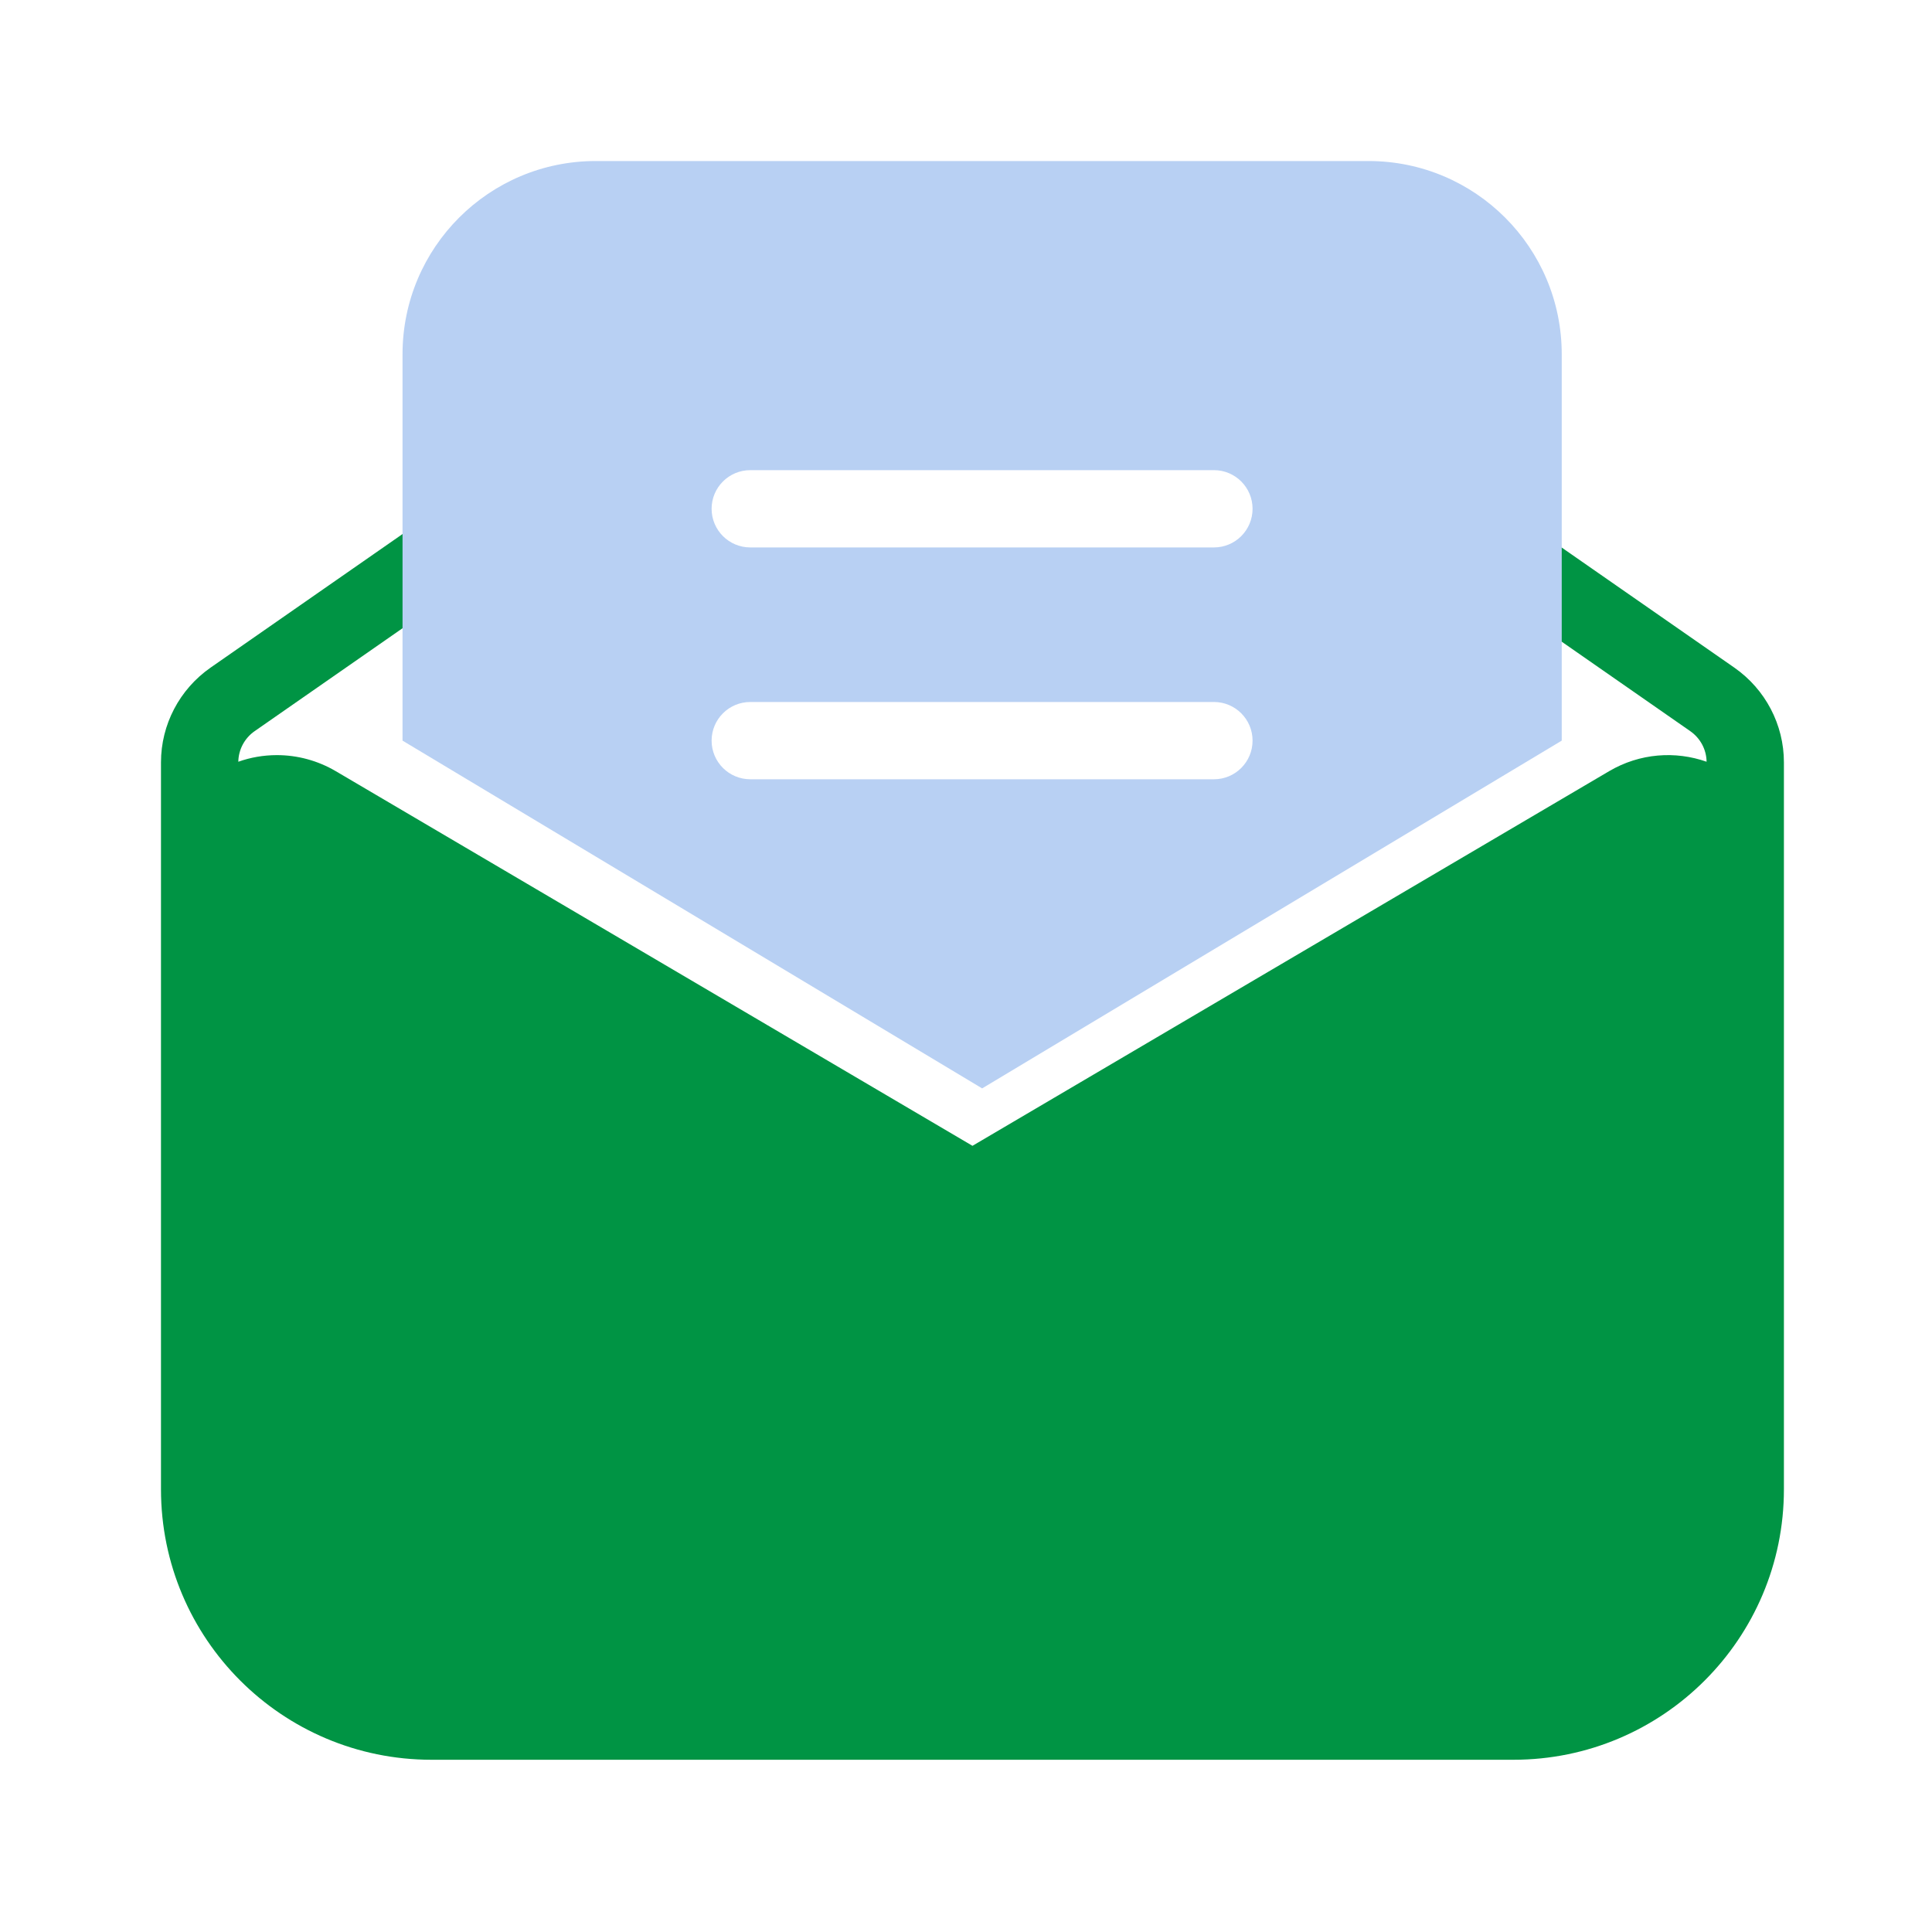
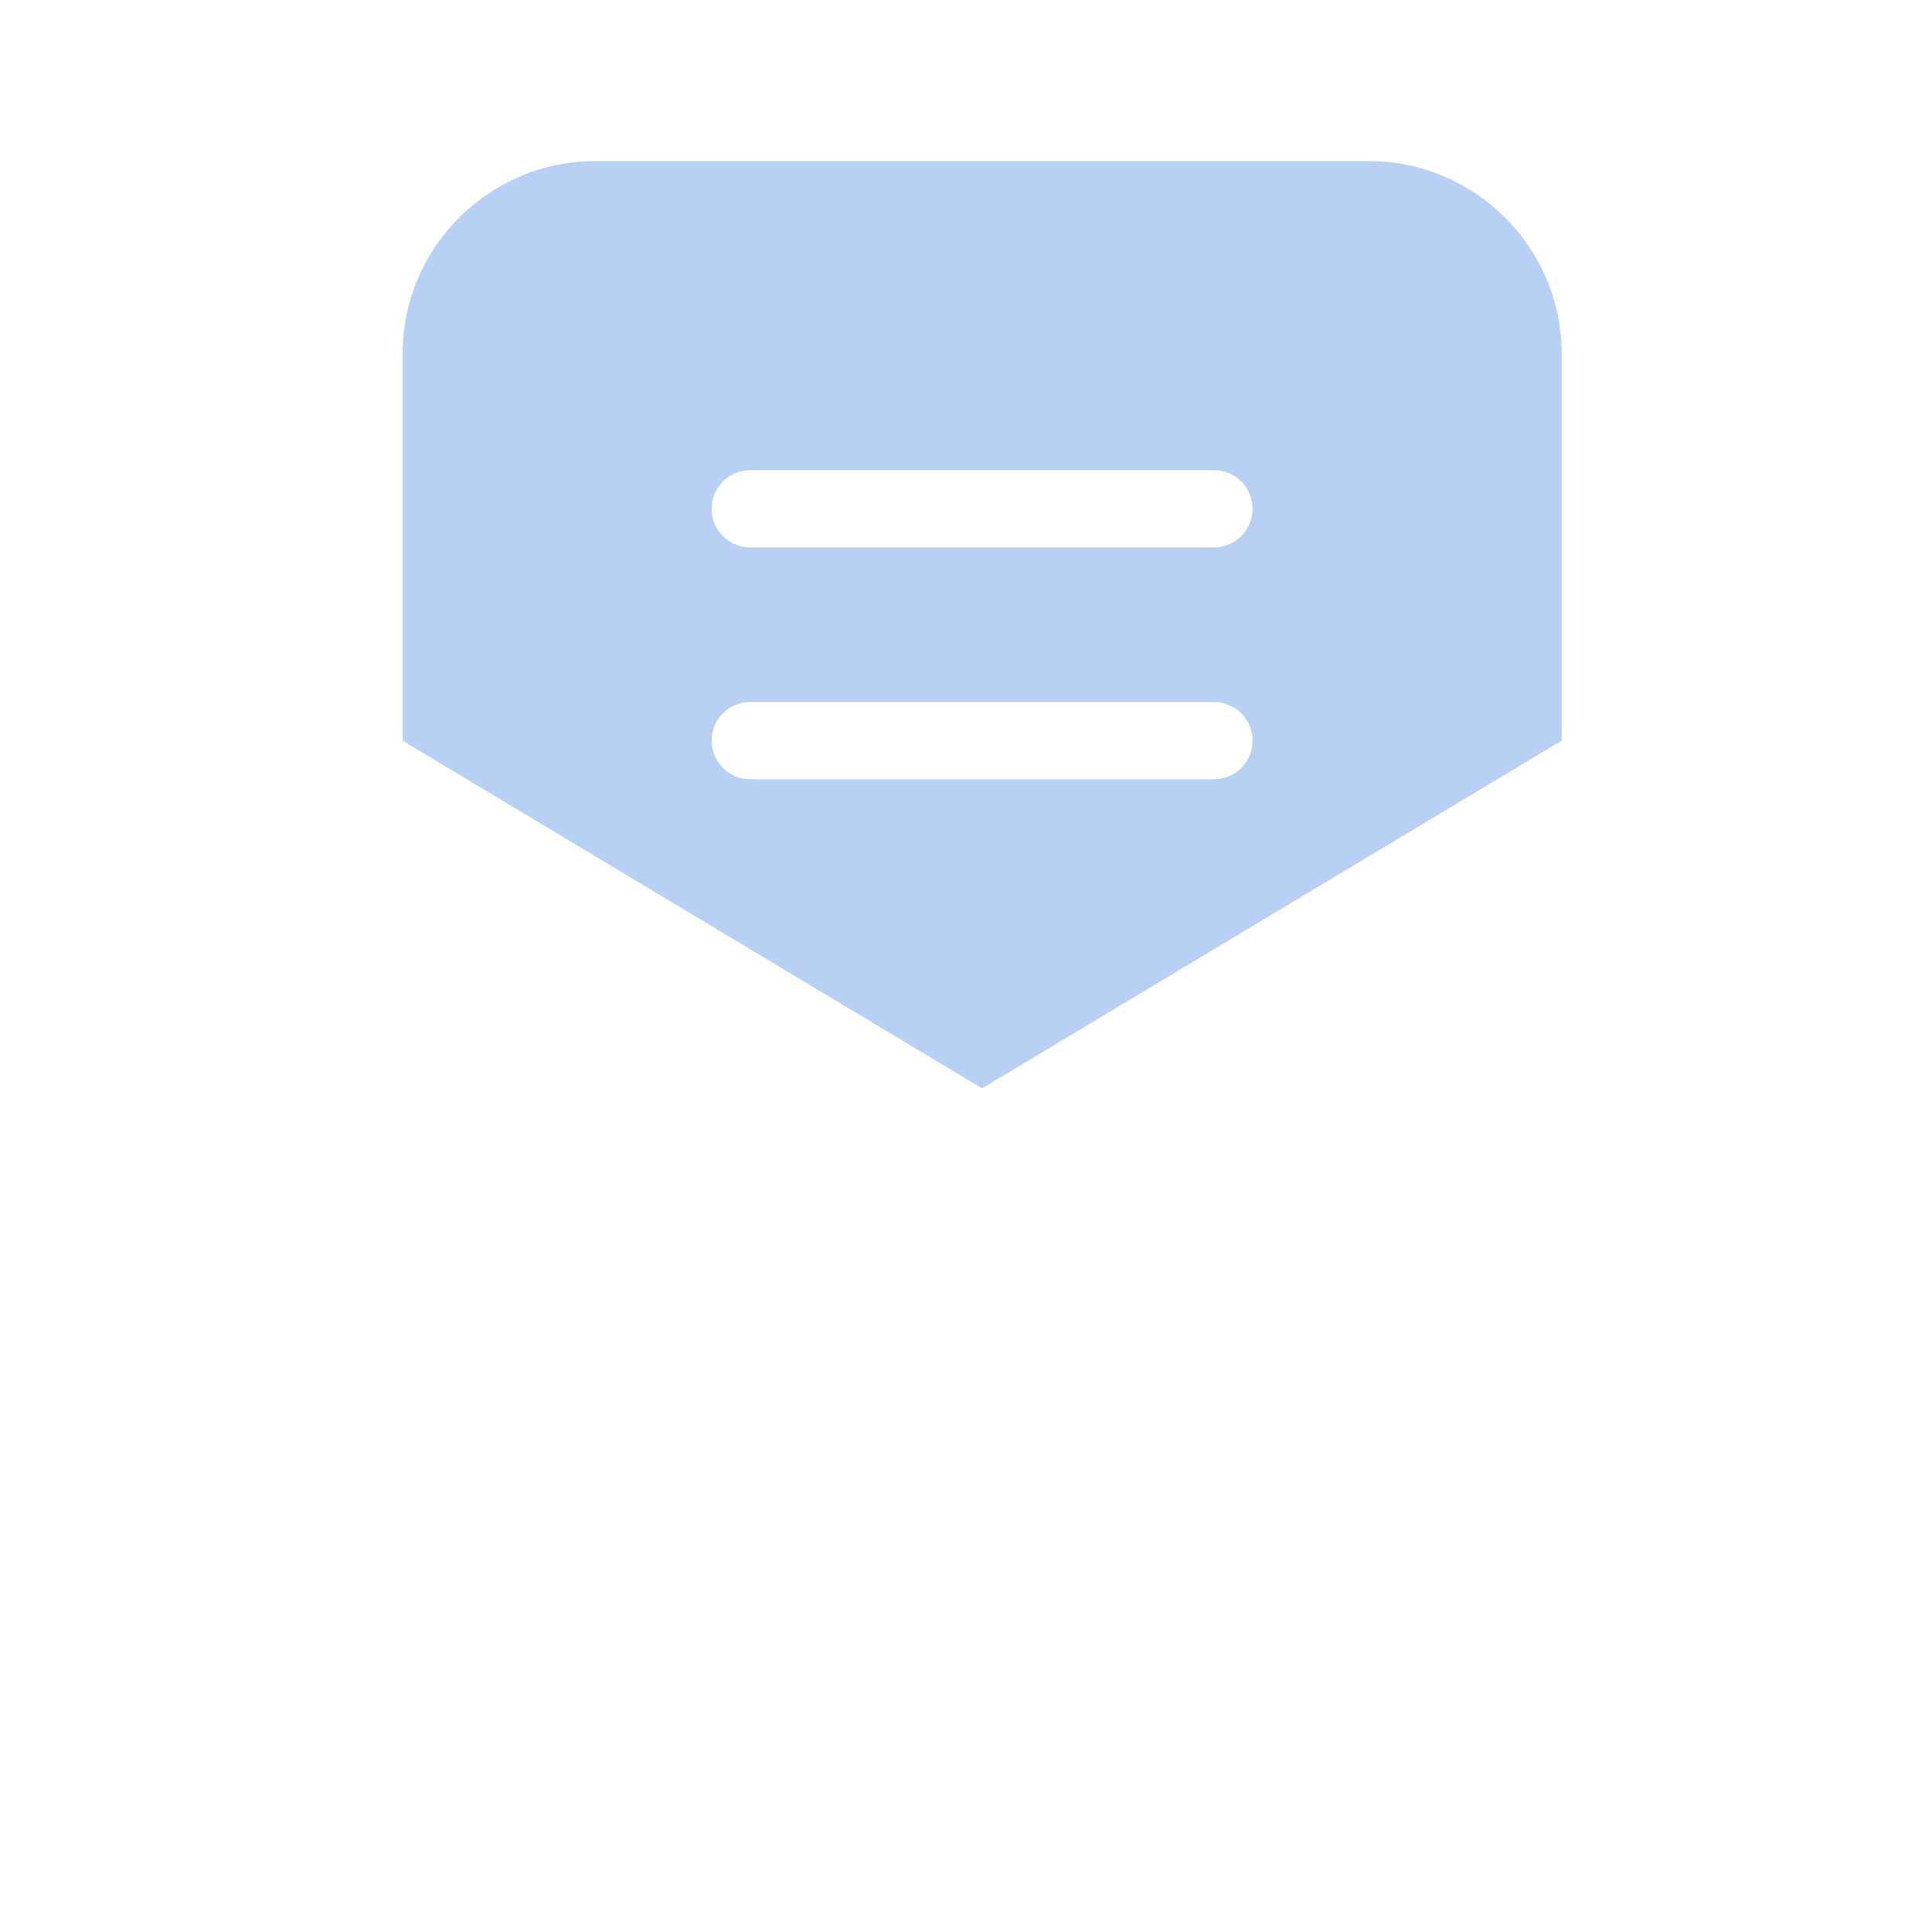
<svg xmlns="http://www.w3.org/2000/svg" width="40" height="40" viewBox="0 0 40 40" fill="none">
-   <path fill-rule="evenodd" clip-rule="evenodd" d="M36.934 15.783V30.834C36.934 33.927 34.426 36.434 31.334 36.434H8.934C5.841 36.434 3.333 33.927 3.333 30.834V15.783C3.333 15.002 3.717 14.271 4.359 13.823L8.449 10.977C8.811 10.725 9.31 10.814 9.562 11.177C9.815 11.54 9.725 12.038 9.363 12.291L5.273 15.137C5.063 15.283 4.938 15.519 4.934 15.771C5.184 15.682 5.453 15.634 5.734 15.634C6.161 15.634 6.582 15.749 6.951 15.966L20.134 23.723L33.316 15.966C33.952 15.592 34.689 15.544 35.333 15.771C35.33 15.519 35.204 15.283 34.994 15.137L31.021 12.372C30.659 12.12 30.569 11.621 30.822 11.259C31.074 10.896 31.573 10.806 31.935 11.059L35.908 13.823C36.55 14.271 36.934 15.002 36.934 15.783Z" fill="#009444" />
  <path fill-rule="evenodd" clip-rule="evenodd" d="M8.334 15.334V7.334C8.334 5.125 10.124 3.334 12.334 3.334H28.334C30.543 3.334 32.334 5.125 32.334 7.334V15.334L20.334 22.534L8.334 15.334ZM15.534 11.334H25.134C25.575 11.334 25.933 10.976 25.933 10.534C25.933 10.092 25.575 9.734 25.134 9.734H15.534C15.092 9.734 14.733 10.092 14.733 10.534C14.733 10.976 15.092 11.334 15.534 11.334ZM25.933 15.334C25.933 15.776 25.575 16.134 25.134 16.134H15.534C15.092 16.134 14.733 15.776 14.733 15.334C14.733 14.892 15.092 14.534 15.534 14.534H25.134C25.575 14.534 25.933 14.892 25.933 15.334Z" fill="#B8D0F3" />
</svg>